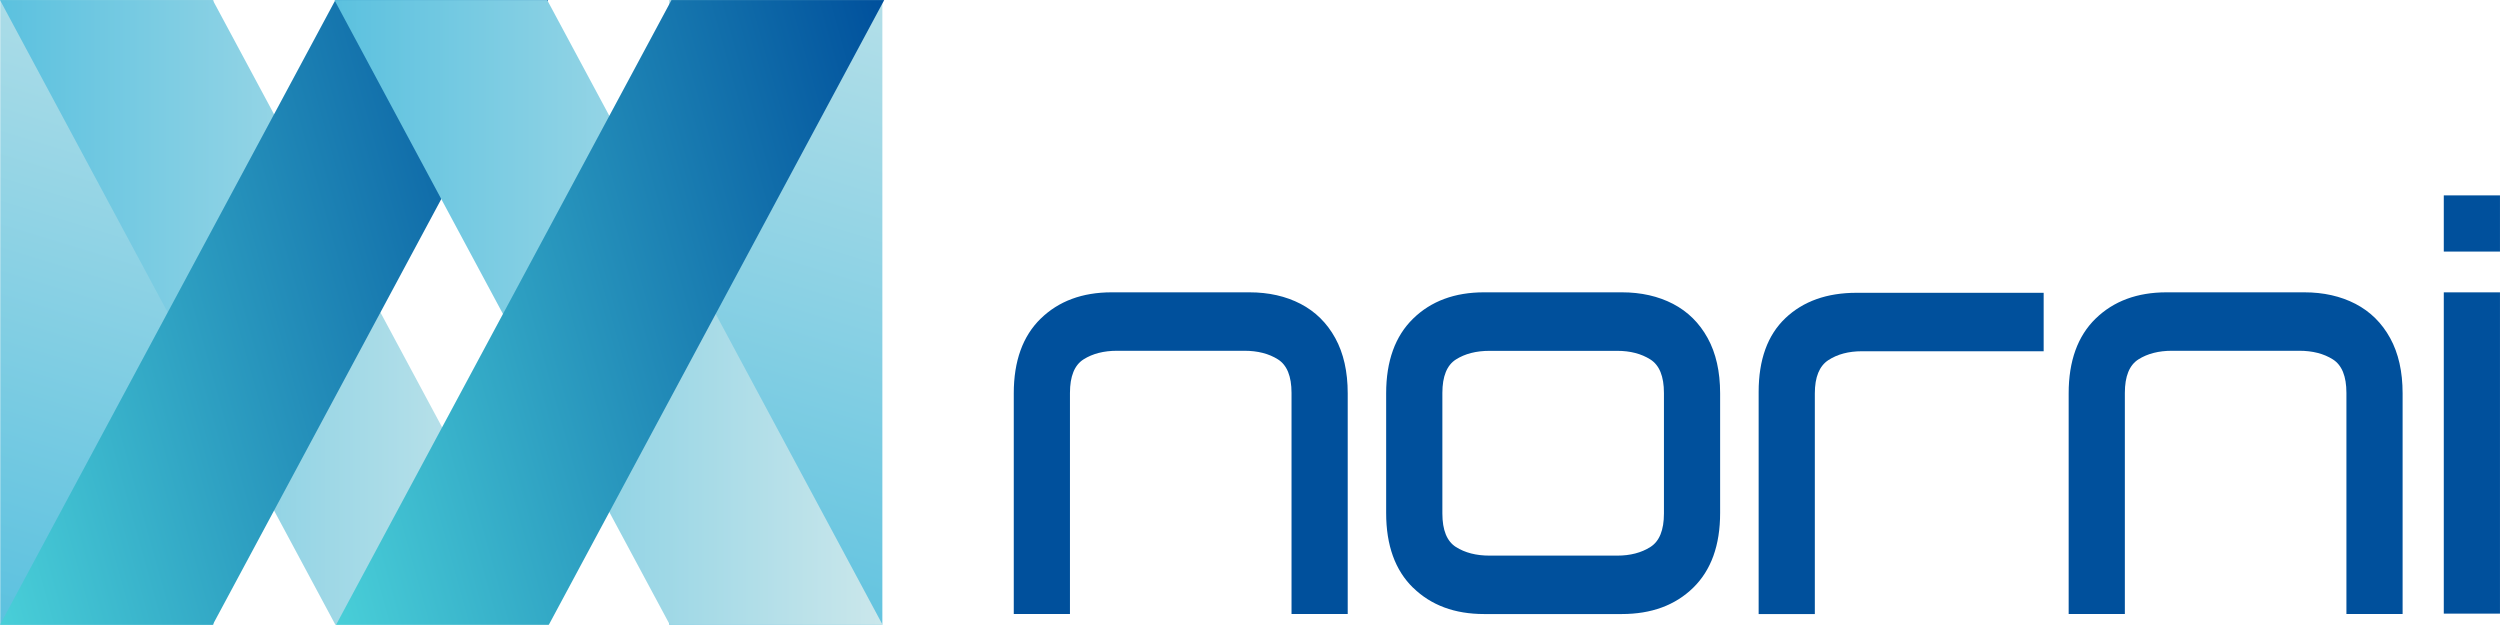
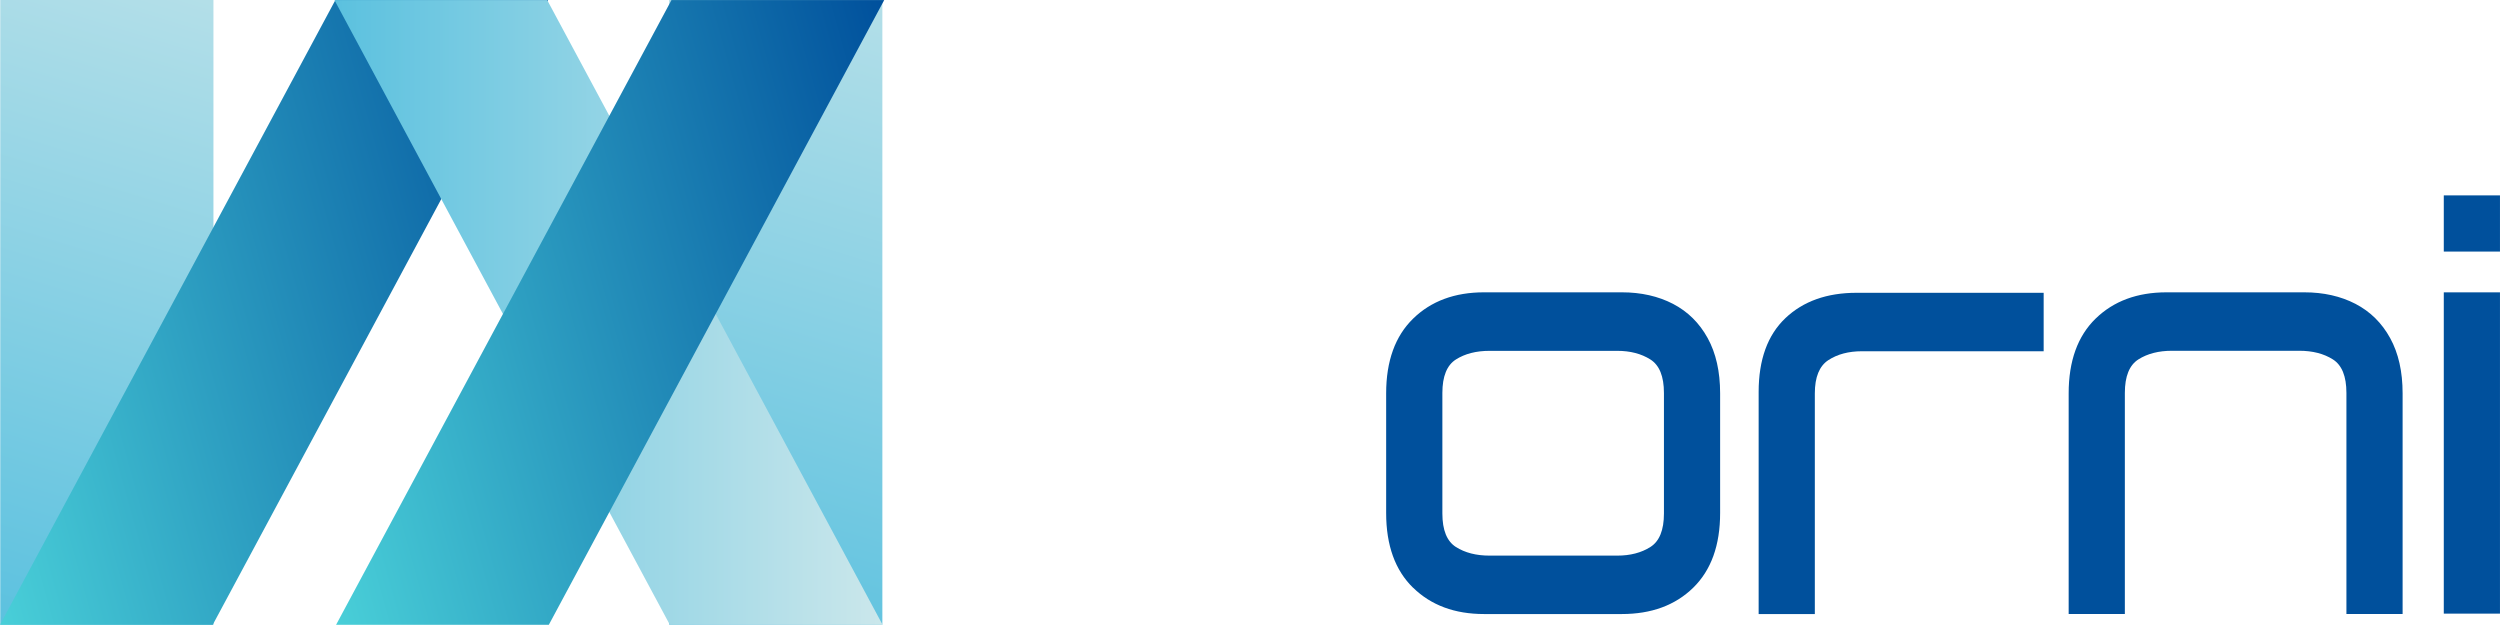
<svg xmlns="http://www.w3.org/2000/svg" xmlns:xlink="http://www.w3.org/1999/xlink" id="Layer_2" viewBox="0 0 950.83 237.62">
  <defs>
    <style>.cls-1{fill:url(#linear-gradient);}.cls-1,.cls-2,.cls-3,.cls-4,.cls-5,.cls-6,.cls-7{stroke-width:0px;}.cls-2{fill:url(#linear-gradient-4);}.cls-3{fill:url(#linear-gradient-2);}.cls-4{fill:url(#linear-gradient-3);}.cls-5{fill:url(#linear-gradient-5);}.cls-6{fill:url(#linear-gradient-6);}.cls-7{fill:#00509c;}</style>
    <linearGradient id="linear-gradient" x1="3.61" y1="240.08" x2="96.98" y2="-65.71" gradientUnits="userSpaceOnUse">
      <stop offset="0" stop-color="#5bc1df" />
      <stop offset="1" stop-color="#cbe7eb" />
    </linearGradient>
    <linearGradient id="linear-gradient-2" x1="258.02" y1="240.08" x2="351.38" y2="-65.71" xlink:href="#linear-gradient" />
    <linearGradient id="linear-gradient-3" x1="0" y1="118.82" x2="208.47" y2="118.82" xlink:href="#linear-gradient" />
    <linearGradient id="linear-gradient-4" x1="231.7" y1="83.24" x2="-23.23" y2="154.41" gradientUnits="userSpaceOnUse">
      <stop offset="0" stop-color="#00509c" />
      <stop offset="1" stop-color="#49cfd8" />
    </linearGradient>
    <linearGradient id="linear-gradient-5" x1="127.2" y1="118.82" x2="335.67" y2="118.82" xlink:href="#linear-gradient" />
    <linearGradient id="linear-gradient-6" x1="359.53" y1="83.24" x2="104.6" y2="154.41" xlink:href="#linear-gradient-4" />
  </defs>
  <g id="Layer_1-2">
    <rect class="cls-1" x=".1" width="81.08" height="237.59" />
    <rect class="cls-3" x="254.51" width="81.08" height="237.59" />
-     <polygon class="cls-4" points="127.56 237.62 208.47 237.62 80.91 .02 0 .02 127.56 237.62" />
    <polygon class="cls-2" points="80.91 237.62 0 237.62 127.56 .02 208.47 .02 80.91 237.62" />
    <polygon class="cls-5" points="254.76 237.62 335.67 237.62 208.11 .02 127.2 .02 254.76 237.62" />
    <polygon class="cls-6" points="208.74 237.62 127.83 237.62 255.39 .02 336.3 .02 208.74 237.62" />
-     <path class="cls-7" d="m395.82,121.18c6.83-6.66,15.83-10,26.97-10h52.39c7.35,0,13.84,1.47,19.48,4.39,5.63,2.93,10.02,7.27,13.18,13.01,3.16,5.74,4.74,12.75,4.74,21.02v83.93h-21.37v-84.1c0-6.32-1.72-10.57-5.17-12.75-3.45-2.18-7.7-3.27-12.75-3.27h-48.43c-5.06,0-9.31,1.09-12.75,3.27-3.45,2.18-5.17,6.44-5.17,12.75v84.1h-21.37v-83.93c0-12.29,3.42-21.77,10.26-28.44Z" />
    <path class="cls-7" d="m537.46,223.56c-6.84-6.66-10.26-16.14-10.26-28.44v-45.5c0-12.29,3.42-21.77,10.26-28.44,6.83-6.66,15.83-10,26.97-10h52.39c7.35,0,13.84,1.47,19.48,4.39,5.63,2.93,10.02,7.27,13.18,13.01,3.16,5.74,4.74,12.75,4.74,21.02v45.5c0,12.3-3.42,21.77-10.25,28.44-6.84,6.67-15.89,10-27.14,10h-52.39c-11.15,0-20.14-3.33-26.97-10Zm90.22-15.51c3.45-2.18,5.17-6.43,5.17-12.75v-45.84c0-6.32-1.72-10.57-5.17-12.75-3.45-2.18-7.64-3.27-12.58-3.27h-48.6c-5.06,0-9.31,1.09-12.75,3.27-3.45,2.18-5.17,6.44-5.17,12.75v45.84c0,6.32,1.72,10.57,5.17,12.75,3.45,2.18,7.7,3.27,12.75,3.27h48.6c4.94,0,9.14-1.09,12.58-3.27Z" />
    <path class="cls-7" d="m679.03,121.01c6.78-6.43,15.8-9.65,27.06-9.65h71.18v22.23h-69.11c-5.06,0-9.31,1.12-12.75,3.36-3.45,2.24-5.17,6.46-5.17,12.67v83.93h-21.37v-84.45c0-12.29,3.39-21.66,10.17-28.09Z" />
    <path class="cls-7" d="m797.03,121.18c6.83-6.66,15.83-10,26.97-10h52.39c7.35,0,13.84,1.47,19.48,4.39,5.63,2.93,10.02,7.27,13.18,13.01,3.16,5.74,4.74,12.75,4.74,21.02v83.93h-21.37v-84.1c0-6.32-1.72-10.57-5.17-12.75-3.45-2.18-7.7-3.27-12.75-3.27h-48.43c-5.06,0-9.31,1.09-12.75,3.27-3.45,2.18-5.17,6.44-5.17,12.75v84.1h-21.37v-83.93c0-12.29,3.42-21.77,10.26-28.44Z" />
    <path class="cls-7" d="m929.45,74.31h21.37v21.37h-21.37v-21.37Zm0,36.88h21.37v122.19h-21.37v-122.19Z" />
  </g>
</svg>